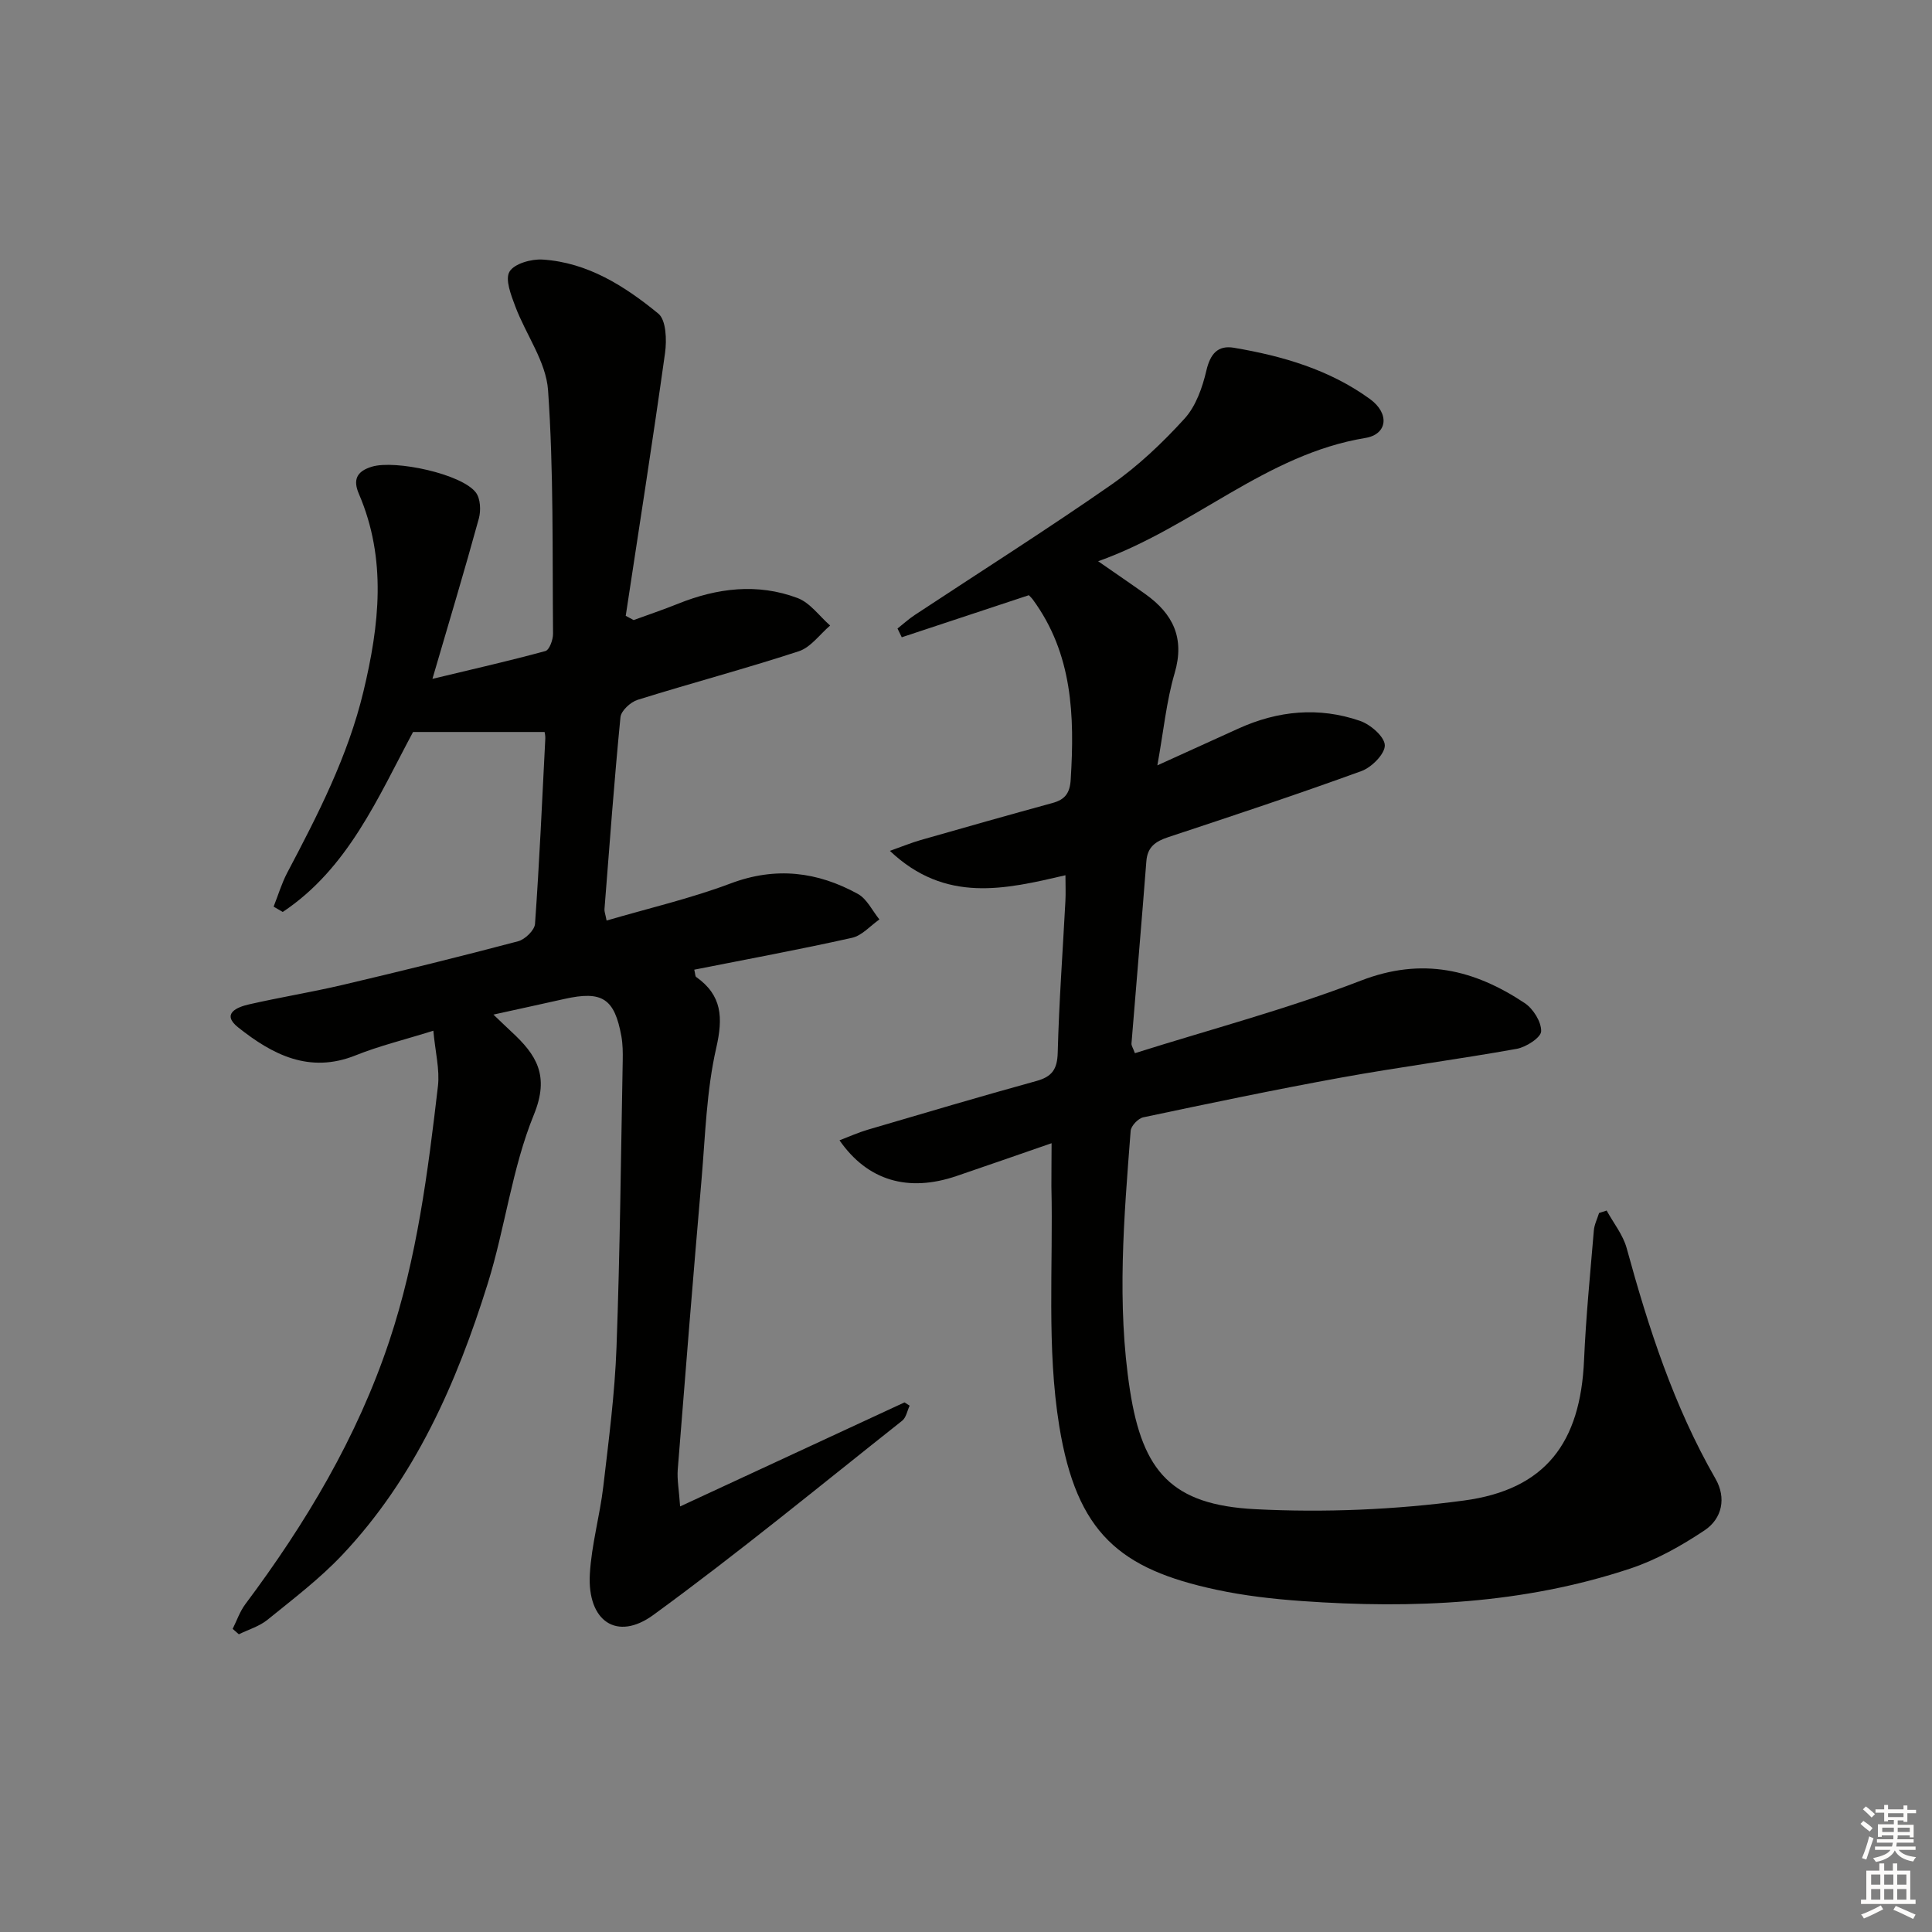
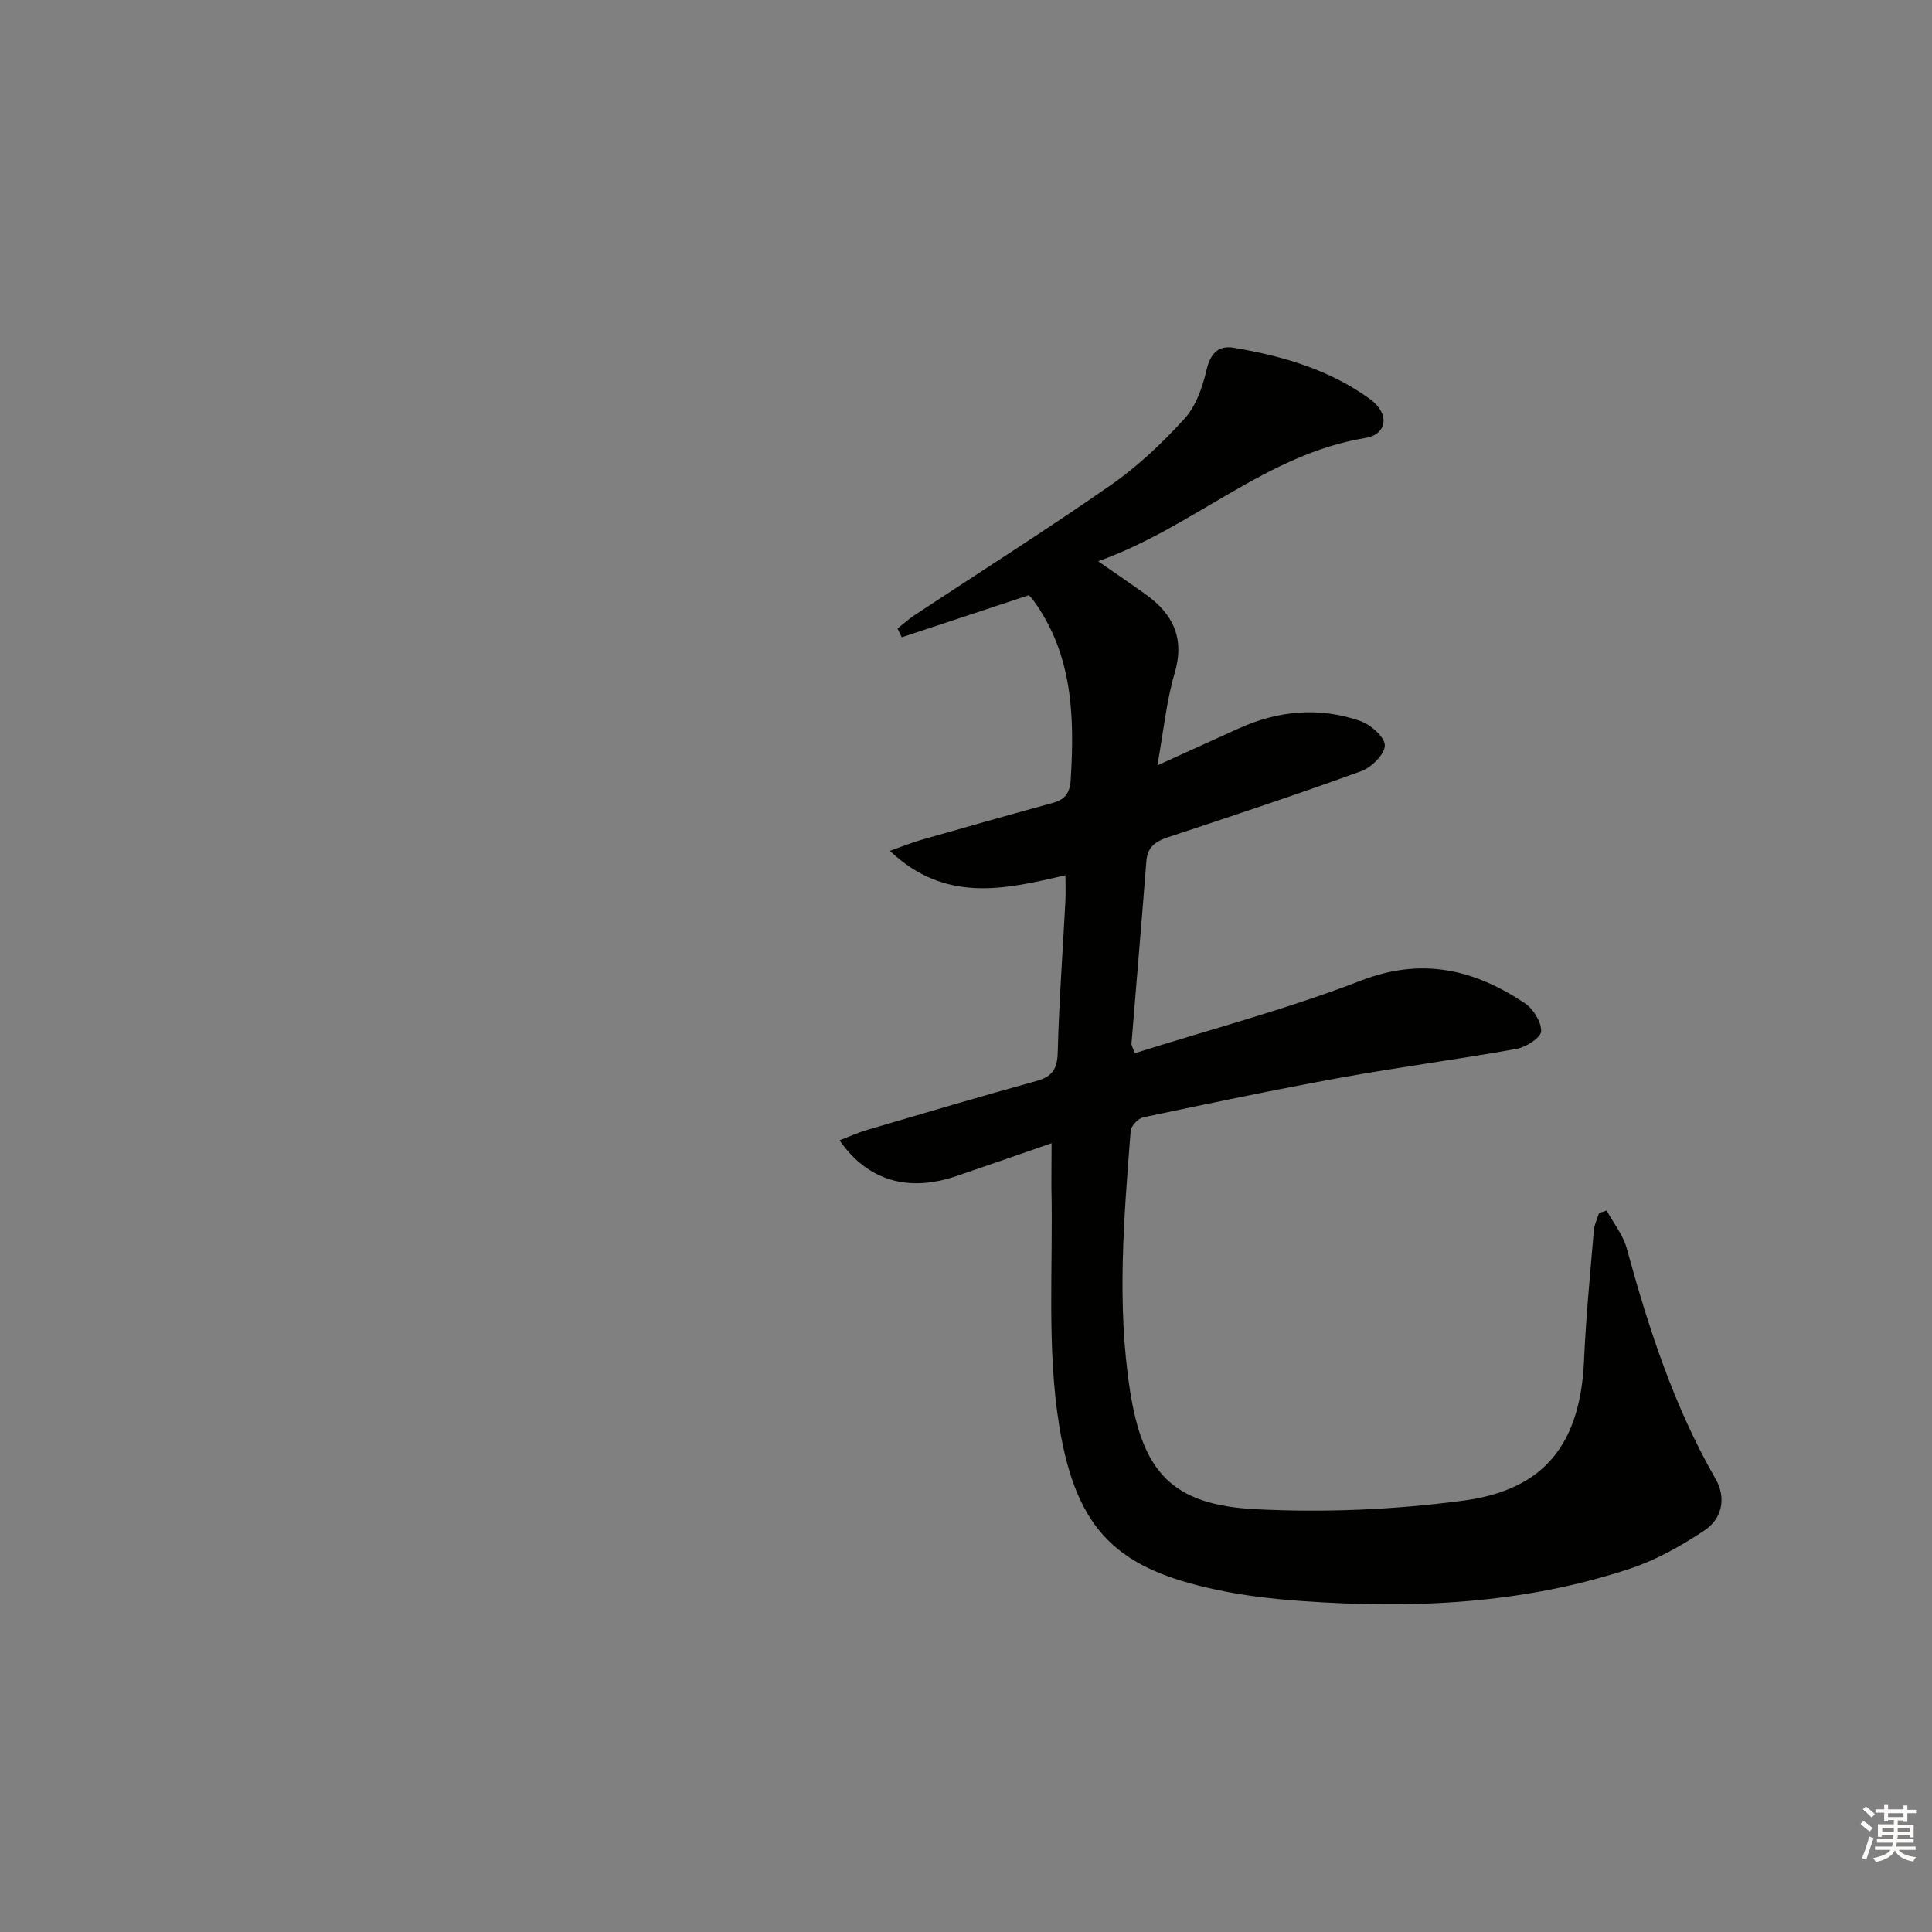
<svg xmlns="http://www.w3.org/2000/svg" enable-background="new 0 0 400 400" viewBox="0 0 400 400">
  <rect x="0" y="0" width="400" height="400" fill="#808080" stroke="none" />
-   <path d="m188.33 291.03c-.5 1.06-.72 2.47-1.55 3.12-17.08 13.52-33.92 27.38-51.5 40.2-7.58 5.53-13.7 1.27-13.16-8.44.34-6.09 2.08-12.09 2.79-18.18 1.12-9.57 2.38-19.16 2.73-28.78.73-19.8.91-39.61 1.29-59.42.03-1.66.01-3.36-.28-4.98-1.42-7.84-3.98-9.48-11.79-7.73-4.67 1.05-9.35 2.06-14.7 3.24 1.63 1.55 2.67 2.57 3.74 3.56 5.14 4.75 7.95 9.05 4.63 17.17-4.53 11.1-5.95 23.43-9.55 34.96-6.44 20.61-15.06 40.24-30.15 56.21-4.66 4.93-10.15 9.1-15.44 13.39-1.68 1.37-3.94 2.03-5.94 3.01-.43-.37-.85-.75-1.28-1.12.86-1.71 1.49-3.6 2.62-5.11 12.53-16.75 23.15-34.51 29.81-54.48 5.72-17.15 7.99-34.95 10.07-52.77.4-3.45-.55-7.06-.95-11.48-6.07 1.9-11.21 3.14-16.07 5.09-9.59 3.86-17.26-.15-24.33-5.77-3.57-2.83-.26-4.21 2.22-4.77 6.47-1.48 13.04-2.54 19.5-4.06 12.11-2.85 24.2-5.83 36.23-9.01 1.43-.38 3.41-2.29 3.5-3.61.91-12.77 1.48-25.56 2.13-38.35.03-.64-.14-1.28-.15-1.37-9.11 0-17.97 0-27.23 0-7.23 13.47-13.41 28.23-26.98 37.26-.63-.37-1.26-.74-1.89-1.1.93-2.34 1.65-4.79 2.81-7 6.36-12.05 12.56-24.11 15.78-37.52 3.31-13.79 4.87-27.42-.94-40.95-1.22-2.83-.55-4.64 2.7-5.62 4.82-1.45 18.58 1.49 21.52 5.35.96 1.25 1.07 3.73.62 5.38-2.93 10.69-6.13 21.3-9.61 33.2 8.44-2.03 15.96-3.73 23.39-5.76.82-.22 1.59-2.34 1.58-3.57-.15-16.81.14-33.67-1.03-50.42-.41-5.92-4.6-11.53-6.79-17.38-.87-2.32-2.15-5.57-1.19-7.18.99-1.66 4.52-2.65 6.85-2.5 9.34.6 17.01 5.5 23.96 11.19 1.63 1.34 1.76 5.47 1.39 8.15-2.54 18.17-5.39 36.29-8.14 54.42.55.29 1.1.58 1.64.88 3.05-1.12 6.13-2.15 9.14-3.36 8.14-3.29 16.48-4.32 24.78-1.21 2.6.97 4.53 3.75 6.76 5.7-2.15 1.83-4.01 4.52-6.5 5.33-11.03 3.61-22.27 6.59-33.35 10.05-1.47.46-3.43 2.26-3.56 3.6-1.3 13.23-2.27 26.5-3.31 39.75-.04.47.17.96.44 2.35 8.67-2.54 17.38-4.56 25.67-7.68 9.35-3.52 17.98-2.44 26.36 2.17 1.88 1.04 2.99 3.48 4.45 5.28-1.87 1.31-3.59 3.33-5.65 3.8-10.83 2.42-21.76 4.44-32.68 6.6.22.91.19 1.37.39 1.51 5.37 3.8 5.6 8.39 4.16 14.69-2.02 8.84-2.26 18.09-3.04 27.19-1.73 20.03-3.35 40.06-4.93 60.1-.16 2.05.25 4.14.49 7.64 16.18-7.5 31.32-14.52 46.46-21.54.35.23.7.45 1.06.68z" fill="#010100" />
  <path d="m217.72 236.69c-6.91 2.39-13.29 4.62-19.7 6.8-9.99 3.4-18.39.98-24.21-7.4 2.04-.78 3.9-1.62 5.83-2.19 11.63-3.42 23.25-6.87 34.93-10.09 3.26-.9 4.33-2.44 4.42-5.88.27-10.46 1.04-20.92 1.59-31.37.09-1.64.01-3.28.01-5.35-12.47 2.9-24.83 5.87-36.35-5.05 2.77-.98 4.53-1.71 6.35-2.23 9.09-2.6 18.18-5.18 27.29-7.67 2.6-.71 3.63-2.01 3.8-4.88.82-13.17.4-26-7.83-37.23-.28-.38-.63-.7-.84-.92-8.88 2.94-17.59 5.82-26.31 8.71-.29-.6-.58-1.21-.88-1.81 1.19-.94 2.31-1.97 3.57-2.8 13.58-8.97 27.35-17.68 40.7-26.98 5.55-3.87 10.59-8.66 15.16-13.68 2.35-2.58 3.7-6.45 4.52-9.96.81-3.45 2.36-5.27 5.7-4.71 10.06 1.7 19.79 4.53 28.17 10.62 4.1 2.98 3.66 7.3-.98 8.06-20.61 3.39-35.55 18.5-55.3 25.52 3.75 2.61 6.8 4.68 9.8 6.82 5.7 4.07 8.17 9.08 6.04 16.34-1.71 5.82-2.29 11.97-3.58 19.1 6.3-2.86 11.53-5.23 16.76-7.61 8.2-3.73 16.69-4.54 25.2-1.6 2.16.74 5.07 3.26 5.13 5.04.05 1.78-2.71 4.57-4.81 5.34-13.25 4.82-26.63 9.26-40.02 13.69-2.62.87-4.31 2-4.54 5-.97 12.58-2.07 25.16-3.08 37.74-.03.43.31.89.71 1.99 15.67-4.95 31.57-9.14 46.81-15.03 12.67-4.9 23.42-2.3 33.88 4.65 1.77 1.17 3.47 3.89 3.42 5.84-.03 1.3-3.11 3.29-5.06 3.64-12.08 2.17-24.27 3.76-36.34 5.95-13.71 2.49-27.35 5.35-40.98 8.23-1.05.22-2.53 1.77-2.61 2.8-1.38 17.9-2.92 35.8-.14 53.73 2.62 16.88 8.7 23.71 25.9 24.6 14.36.74 28.99.12 43.24-1.79 16.91-2.27 24.13-11.98 24.87-29.07.39-8.96 1.28-17.91 2.03-26.85.1-1.22.71-2.4 1.08-3.61.52-.17 1.05-.34 1.57-.51 1.41 2.58 3.38 5.01 4.14 7.77 4.53 16.55 9.78 32.77 18.39 47.75 2.28 3.96 1.4 8.26-2.27 10.7-4.77 3.18-9.95 6.1-15.36 7.9-22.11 7.35-44.96 8.37-67.99 6.73-5.94-.42-11.93-1.1-17.74-2.35-19.93-4.27-28.88-11.66-32.5-33.87-2.64-16.22-1.24-33.1-1.63-49.68-.01-2.66.04-5.31.04-8.89z" fill="#010100" />
  <g fill="#fcfbfa">
    <path d="m385.2 377.6.6-.6c.6.4 1.3.9 1.9 1.5l-.6.7c-.8-.6-1.4-1.1-1.9-1.6zm.3 7.1c.6-1.4 1.1-2.9 1.5-4.5.3.1.6.3.9.4-.5 1.4-1 2.9-1.5 4.4zm.2-10.1.6-.6c.7.5 1.3 1.1 1.9 1.6l-.7.7c-.6-.6-1.2-1.2-1.8-1.7zm8.4-.8h.8v.9h1.8v.7h-1.8v1.8h-.8v-.3h-1.2v.9h3.3v2.6h-.8v-.4h-2.5c0 .3 0 .6-.1.8h3.4v.7h-3.5c0 .3-.1.6-.1.8h4v.7h-3.5c.7.9 1.9 1.3 3.6 1.5-.2.2-.4.5-.6.9-1.9-.3-3.2-1.1-3.8-2.3-.5 1.1-1.8 2-3.9 2.4-.2-.3-.4-.5-.6-.8 1.9-.4 3.1-.9 3.6-1.7h-3.2v-.7h3.5c.1-.2.1-.5.2-.8h-3.3v-.7h3.4c0-.2 0-.5 0-.8h-2.4v.3h-.8v-2.6h3.3v-.9h-1.2v.3h-.8v-1.8h-1.8v-.7h1.8v-.9h.8v.9h3.2zm-4.4 5.5h2.4c0-.3 0-.6 0-.9h-2.4zm1.2-3.1h3.2v-.8h-3.2zm4.4 2.2h-2.4v.9h2.5v-.9z" />
-     <path d="m389.2 385.8h.9v1.5h1.8v-1.5h.9v1.5h2.7v6h1.1v.9h-11.3v-.9h1.1v-6h2.7v-1.5zm.2 8.7.5.8c-1.2.6-2.5 1.3-4 1.9-.2-.3-.3-.6-.6-.8 1.6-.6 3-1.3 4.1-1.9zm-2-4.3h1.9v-2.1h-1.9zm0 3.1h1.9v-2.2h-1.9zm2.7-3.1h1.9v-2.1h-1.9zm0 3.1h1.9v-2.2h-1.9zm2.4 1.3c1.4.6 2.7 1.2 4.1 1.8l-.5.9c-1.5-.7-2.8-1.4-4.1-1.9zm2.2-6.5h-1.9v2.1h1.9zm-1.9 5.2h1.9v-2.2h-1.9z" />
  </g>
</svg>